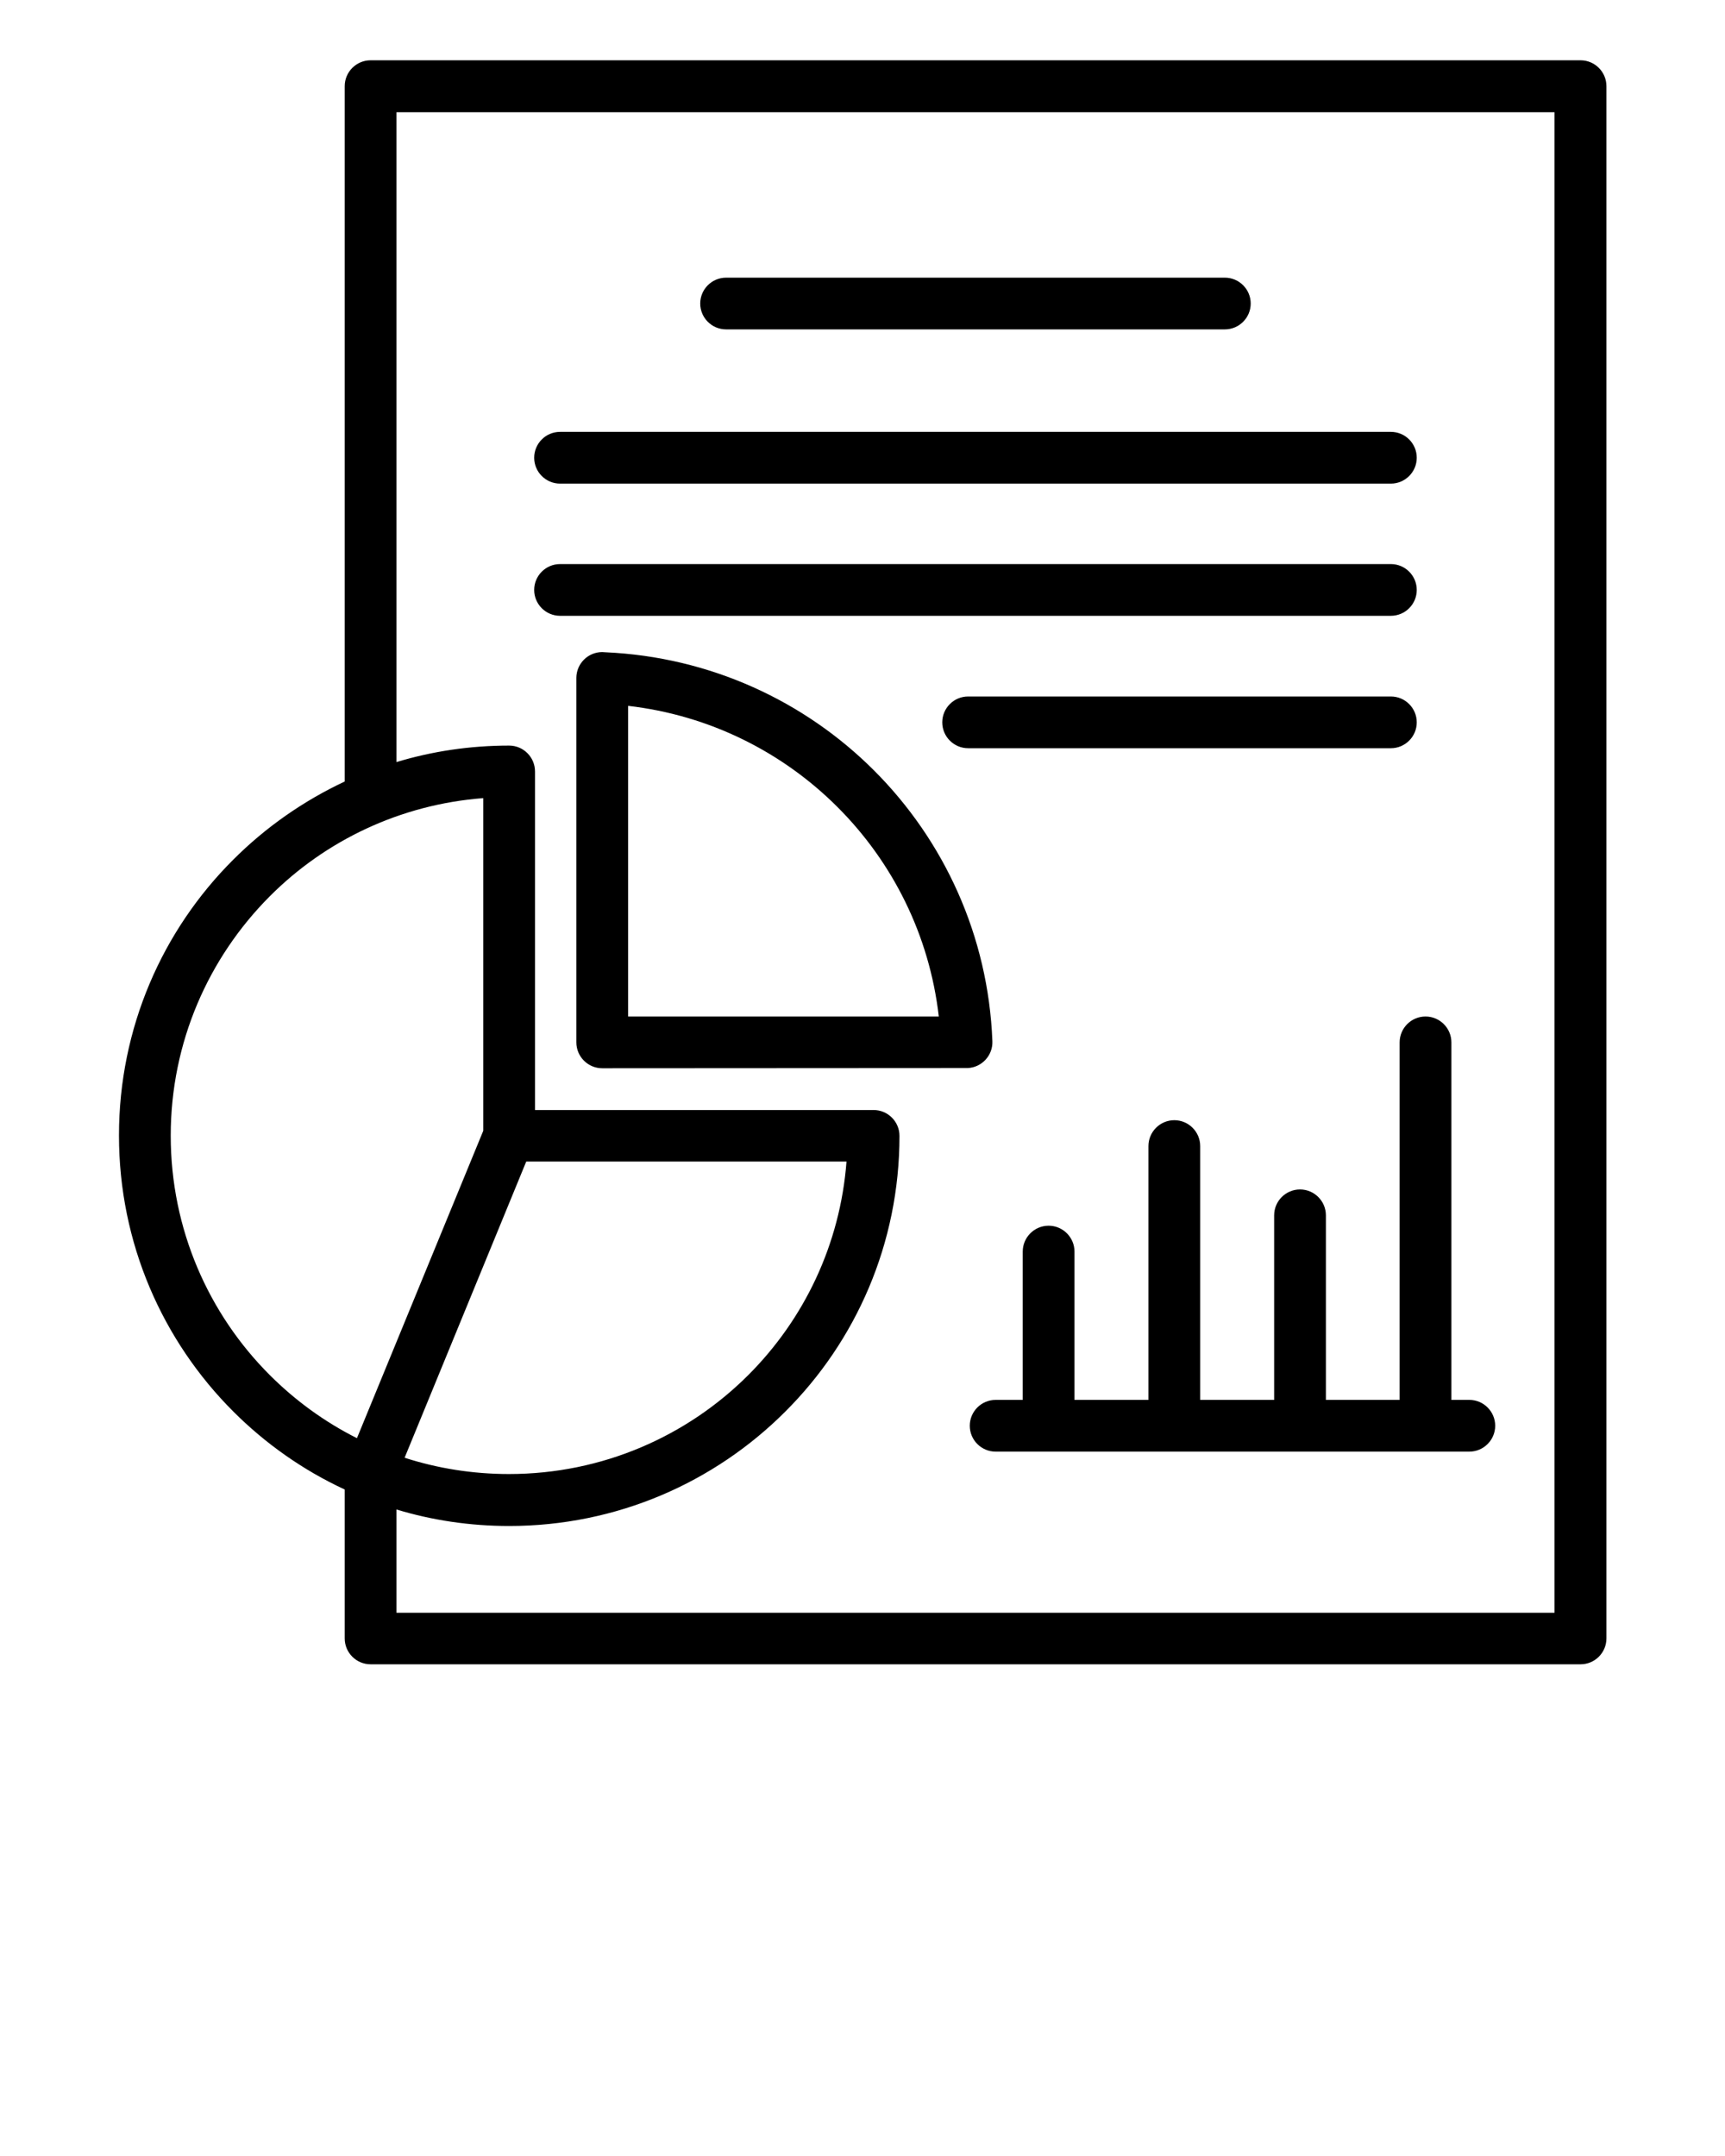
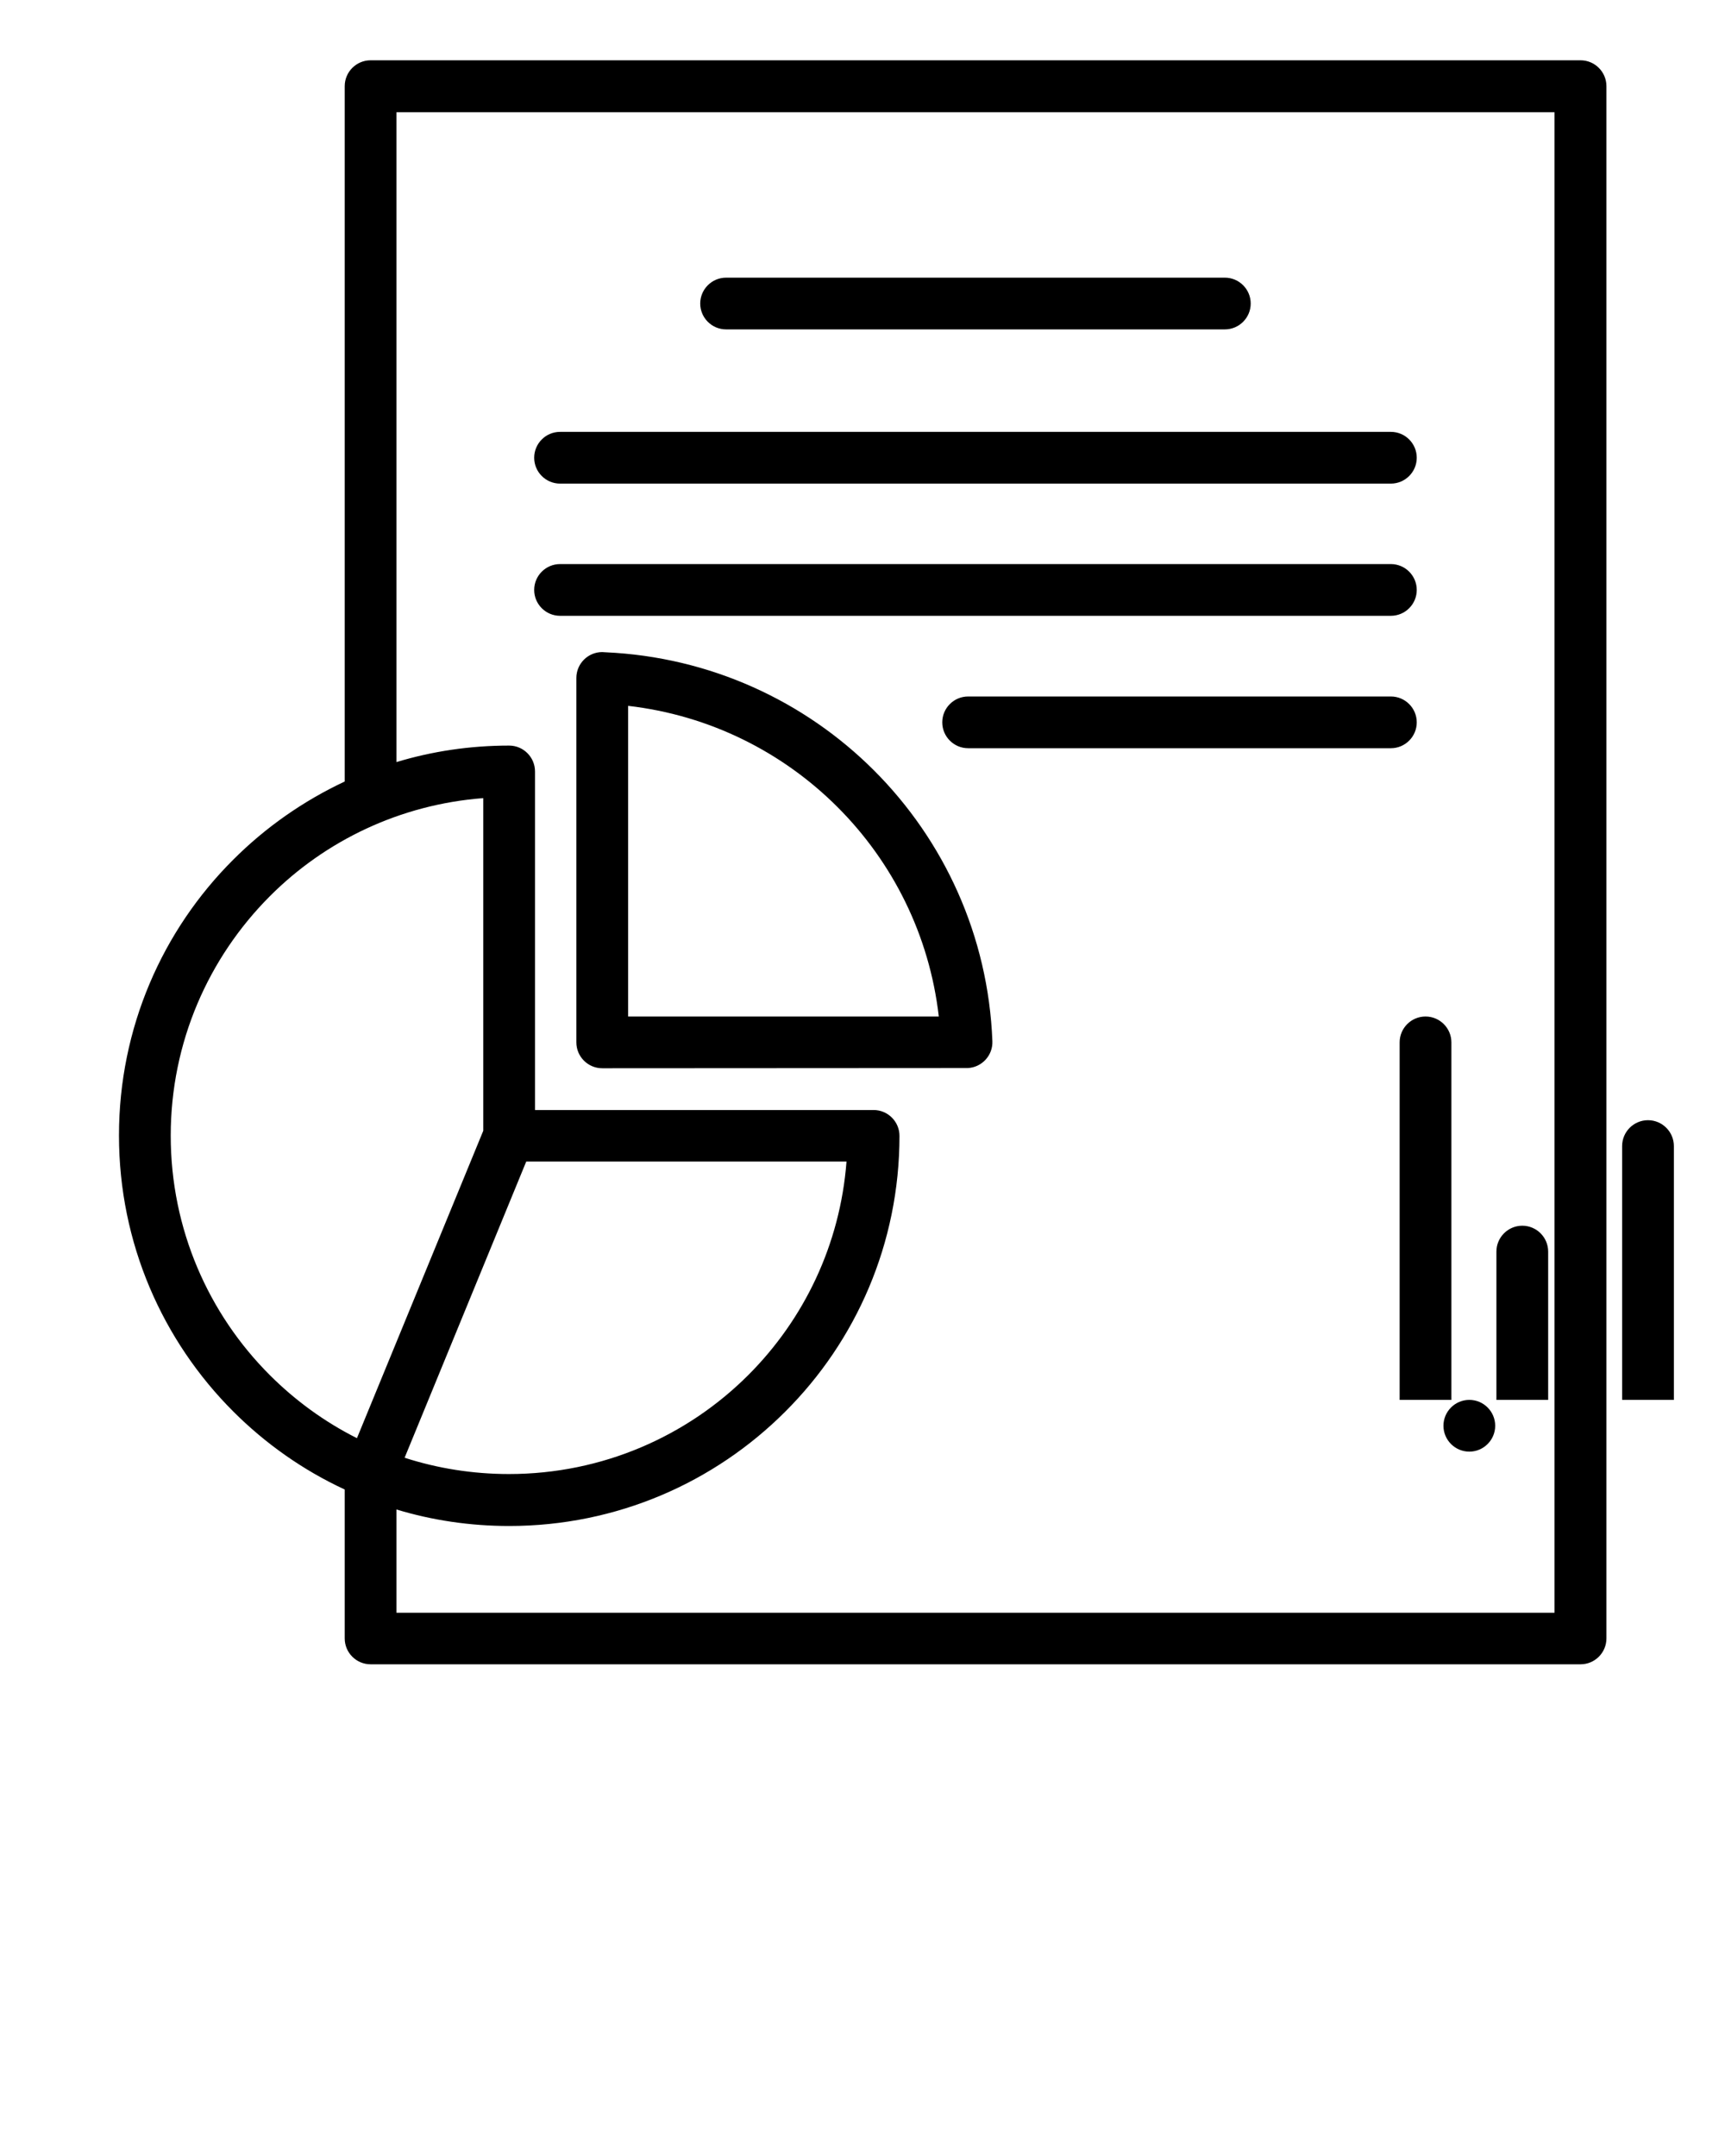
<svg xmlns="http://www.w3.org/2000/svg" xml:space="preserve" version="1.1" style="     shape-rendering: geometricPrecision;     text-rendering: geometricPrecision;     image-rendering: optimizeQuality;   " viewBox="0 0 8.467 10.583" x="0px" y="0px" fill-rule="evenodd" clip-rule="evenodd">
  <defs>
    <style type="text/css">
      .fil0 {
        fill: black;
        fill-rule: nonzero;
      }
    </style>
  </defs>
  <g>
-     <path class="fil0" d="M1.692 3.837l0 -3.414c0,-0.07 0.057,-0.127 0.127,-0.127l5.939 0c0.07,0 0.127,0.057 0.127,0.127l0 7.62c0,0.07 -0.057,0.127 -0.127,0.127l-5.939 0c-0.07,0 -0.127,-0.057 -0.127,-0.127l0 -0.731c-0.205,-0.095 -0.39,-0.226 -0.547,-0.383 -0.347,-0.347 -0.561,-0.826 -0.561,-1.355 0,-0.529 0.214,-1.008 0.561,-1.354 0.158,-0.158 0.343,-0.288 0.548,-0.384zm3.06 -0.164c-0.07,0 -0.127,-0.057 -0.127,-0.127 0,-0.07 0.057,-0.127 0.127,-0.127l2.075 0c0.07,0 0.127,0.057 0.127,0.127 0,0.07 -0.057,0.127 -0.127,0.127l-2.075 0zm-2.003 -0.65c-0.07,0 -0.127,-0.057 -0.127,-0.127 0,-0.07 0.057,-0.127 0.127,-0.127l4.078 0c0.07,0 0.127,0.057 0.127,0.127 0,0.07 -0.057,0.127 -0.127,0.127l-4.078 0zm0 -0.649c-0.07,0 -0.127,-0.057 -0.127,-0.127 0,-0.07 0.057,-0.127 0.127,-0.127l4.078 0c0.07,0 0.127,0.057 0.127,0.127 0,0.07 -0.057,0.127 -0.127,0.127l-4.078 0zm0.815 -0.757c-0.07,0 -0.127,-0.057 -0.127,-0.127 0,-0.07 0.057,-0.127 0.127,-0.127l2.448 0c0.07,0 0.127,0.057 0.127,0.127 0,0.07 -0.057,0.127 -0.127,0.127l-2.448 0zm3.306 5.255l0 -1.755c0,-0.07 0.057,-0.127 0.127,-0.127 0.07,0 0.127,0.057 0.127,0.127l0 1.755 0.088 0c0.07,0 0.127,0.057 0.127,0.127 0,0.07 -0.057,0.127 -0.127,0.127l-2.325 0c-0.07,0 -0.127,-0.057 -0.127,-0.127 0,-0.07 0.057,-0.127 0.127,-0.127l0.133 0 0 -0.728c0,-0.07 0.057,-0.127 0.127,-0.127 0.07,0 0.127,0.057 0.127,0.127l0 0.728 0.363 0 0 -1.246c0,-0.07 0.057,-0.127 0.127,-0.127 0.07,0 0.127,0.057 0.127,0.127l0 1.246 0.363 0 0 -0.906c0,-0.07 0.057,-0.127 0.127,-0.127 0.07,0 0.127,0.057 0.127,0.127l0 0.906 0.363 0zm-3.898 -3.67c0.514,0.023 0.978,0.24 1.318,0.58 0.343,0.343 0.561,0.811 0.581,1.329 0.003,0.07 -0.052,0.129 -0.121,0.132l-1.794 0.001c-0.07,0 -0.127,-0.057 -0.127,-0.127l0 -1.789c0,-0.07 0.057,-0.127 0.127,-0.127l0.016 0.001zm1.139 0.76c-0.27,-0.27 -0.628,-0.451 -1.028,-0.497l0 1.525 1.525 0c-0.046,-0.4 -0.227,-0.758 -0.497,-1.028zm-2.359 3.098l0.62 -1.509 0 -1.633c-0.408,0.031 -0.776,0.209 -1.048,0.482 -0.3,0.301 -0.486,0.716 -0.486,1.175 0,0.459 0.186,0.875 0.486,1.175 0.125,0.125 0.269,0.23 0.428,0.31zm0.831 -1.358l-0.597 1.454c0.161,0.052 0.334,0.08 0.512,0.08 0.459,0 0.875,-0.186 1.175,-0.486 0.273,-0.273 0.451,-0.64 0.482,-1.048l-1.572 0zm-0.637 1.708l0 0.507 5.684 0 0 -7.366 -5.684 0 0 3.19c0.175,-0.053 0.361,-0.081 0.553,-0.081 0.07,0 0.127,0.057 0.127,0.127l0 1.662 1.662 0c0.07,0 0.127,0.057 0.127,0.127 0,0.529 -0.214,1.008 -0.561,1.354 -0.347,0.347 -0.826,0.561 -1.355,0.561 -0.192,0 -0.378,-0.028 -0.553,-0.081z" />
+     <path class="fil0" d="M1.692 3.837l0 -3.414c0,-0.07 0.057,-0.127 0.127,-0.127l5.939 0c0.07,0 0.127,0.057 0.127,0.127l0 7.62c0,0.07 -0.057,0.127 -0.127,0.127l-5.939 0c-0.07,0 -0.127,-0.057 -0.127,-0.127l0 -0.731c-0.205,-0.095 -0.39,-0.226 -0.547,-0.383 -0.347,-0.347 -0.561,-0.826 -0.561,-1.355 0,-0.529 0.214,-1.008 0.561,-1.354 0.158,-0.158 0.343,-0.288 0.548,-0.384zm3.06 -0.164c-0.07,0 -0.127,-0.057 -0.127,-0.127 0,-0.07 0.057,-0.127 0.127,-0.127l2.075 0c0.07,0 0.127,0.057 0.127,0.127 0,0.07 -0.057,0.127 -0.127,0.127l-2.075 0zm-2.003 -0.65c-0.07,0 -0.127,-0.057 -0.127,-0.127 0,-0.07 0.057,-0.127 0.127,-0.127l4.078 0c0.07,0 0.127,0.057 0.127,0.127 0,0.07 -0.057,0.127 -0.127,0.127l-4.078 0zm0 -0.649c-0.07,0 -0.127,-0.057 -0.127,-0.127 0,-0.07 0.057,-0.127 0.127,-0.127l4.078 0c0.07,0 0.127,0.057 0.127,0.127 0,0.07 -0.057,0.127 -0.127,0.127l-4.078 0zm0.815 -0.757c-0.07,0 -0.127,-0.057 -0.127,-0.127 0,-0.07 0.057,-0.127 0.127,-0.127l2.448 0c0.07,0 0.127,0.057 0.127,0.127 0,0.07 -0.057,0.127 -0.127,0.127l-2.448 0zm3.306 5.255l0 -1.755c0,-0.07 0.057,-0.127 0.127,-0.127 0.07,0 0.127,0.057 0.127,0.127l0 1.755 0.088 0c0.07,0 0.127,0.057 0.127,0.127 0,0.07 -0.057,0.127 -0.127,0.127c-0.07,0 -0.127,-0.057 -0.127,-0.127 0,-0.07 0.057,-0.127 0.127,-0.127l0.133 0 0 -0.728c0,-0.07 0.057,-0.127 0.127,-0.127 0.07,0 0.127,0.057 0.127,0.127l0 0.728 0.363 0 0 -1.246c0,-0.07 0.057,-0.127 0.127,-0.127 0.07,0 0.127,0.057 0.127,0.127l0 1.246 0.363 0 0 -0.906c0,-0.07 0.057,-0.127 0.127,-0.127 0.07,0 0.127,0.057 0.127,0.127l0 0.906 0.363 0zm-3.898 -3.67c0.514,0.023 0.978,0.24 1.318,0.58 0.343,0.343 0.561,0.811 0.581,1.329 0.003,0.07 -0.052,0.129 -0.121,0.132l-1.794 0.001c-0.07,0 -0.127,-0.057 -0.127,-0.127l0 -1.789c0,-0.07 0.057,-0.127 0.127,-0.127l0.016 0.001zm1.139 0.76c-0.27,-0.27 -0.628,-0.451 -1.028,-0.497l0 1.525 1.525 0c-0.046,-0.4 -0.227,-0.758 -0.497,-1.028zm-2.359 3.098l0.62 -1.509 0 -1.633c-0.408,0.031 -0.776,0.209 -1.048,0.482 -0.3,0.301 -0.486,0.716 -0.486,1.175 0,0.459 0.186,0.875 0.486,1.175 0.125,0.125 0.269,0.23 0.428,0.31zm0.831 -1.358l-0.597 1.454c0.161,0.052 0.334,0.08 0.512,0.08 0.459,0 0.875,-0.186 1.175,-0.486 0.273,-0.273 0.451,-0.64 0.482,-1.048l-1.572 0zm-0.637 1.708l0 0.507 5.684 0 0 -7.366 -5.684 0 0 3.19c0.175,-0.053 0.361,-0.081 0.553,-0.081 0.07,0 0.127,0.057 0.127,0.127l0 1.662 1.662 0c0.07,0 0.127,0.057 0.127,0.127 0,0.529 -0.214,1.008 -0.561,1.354 -0.347,0.347 -0.826,0.561 -1.355,0.561 -0.192,0 -0.378,-0.028 -0.553,-0.081z" />
  </g>
</svg>